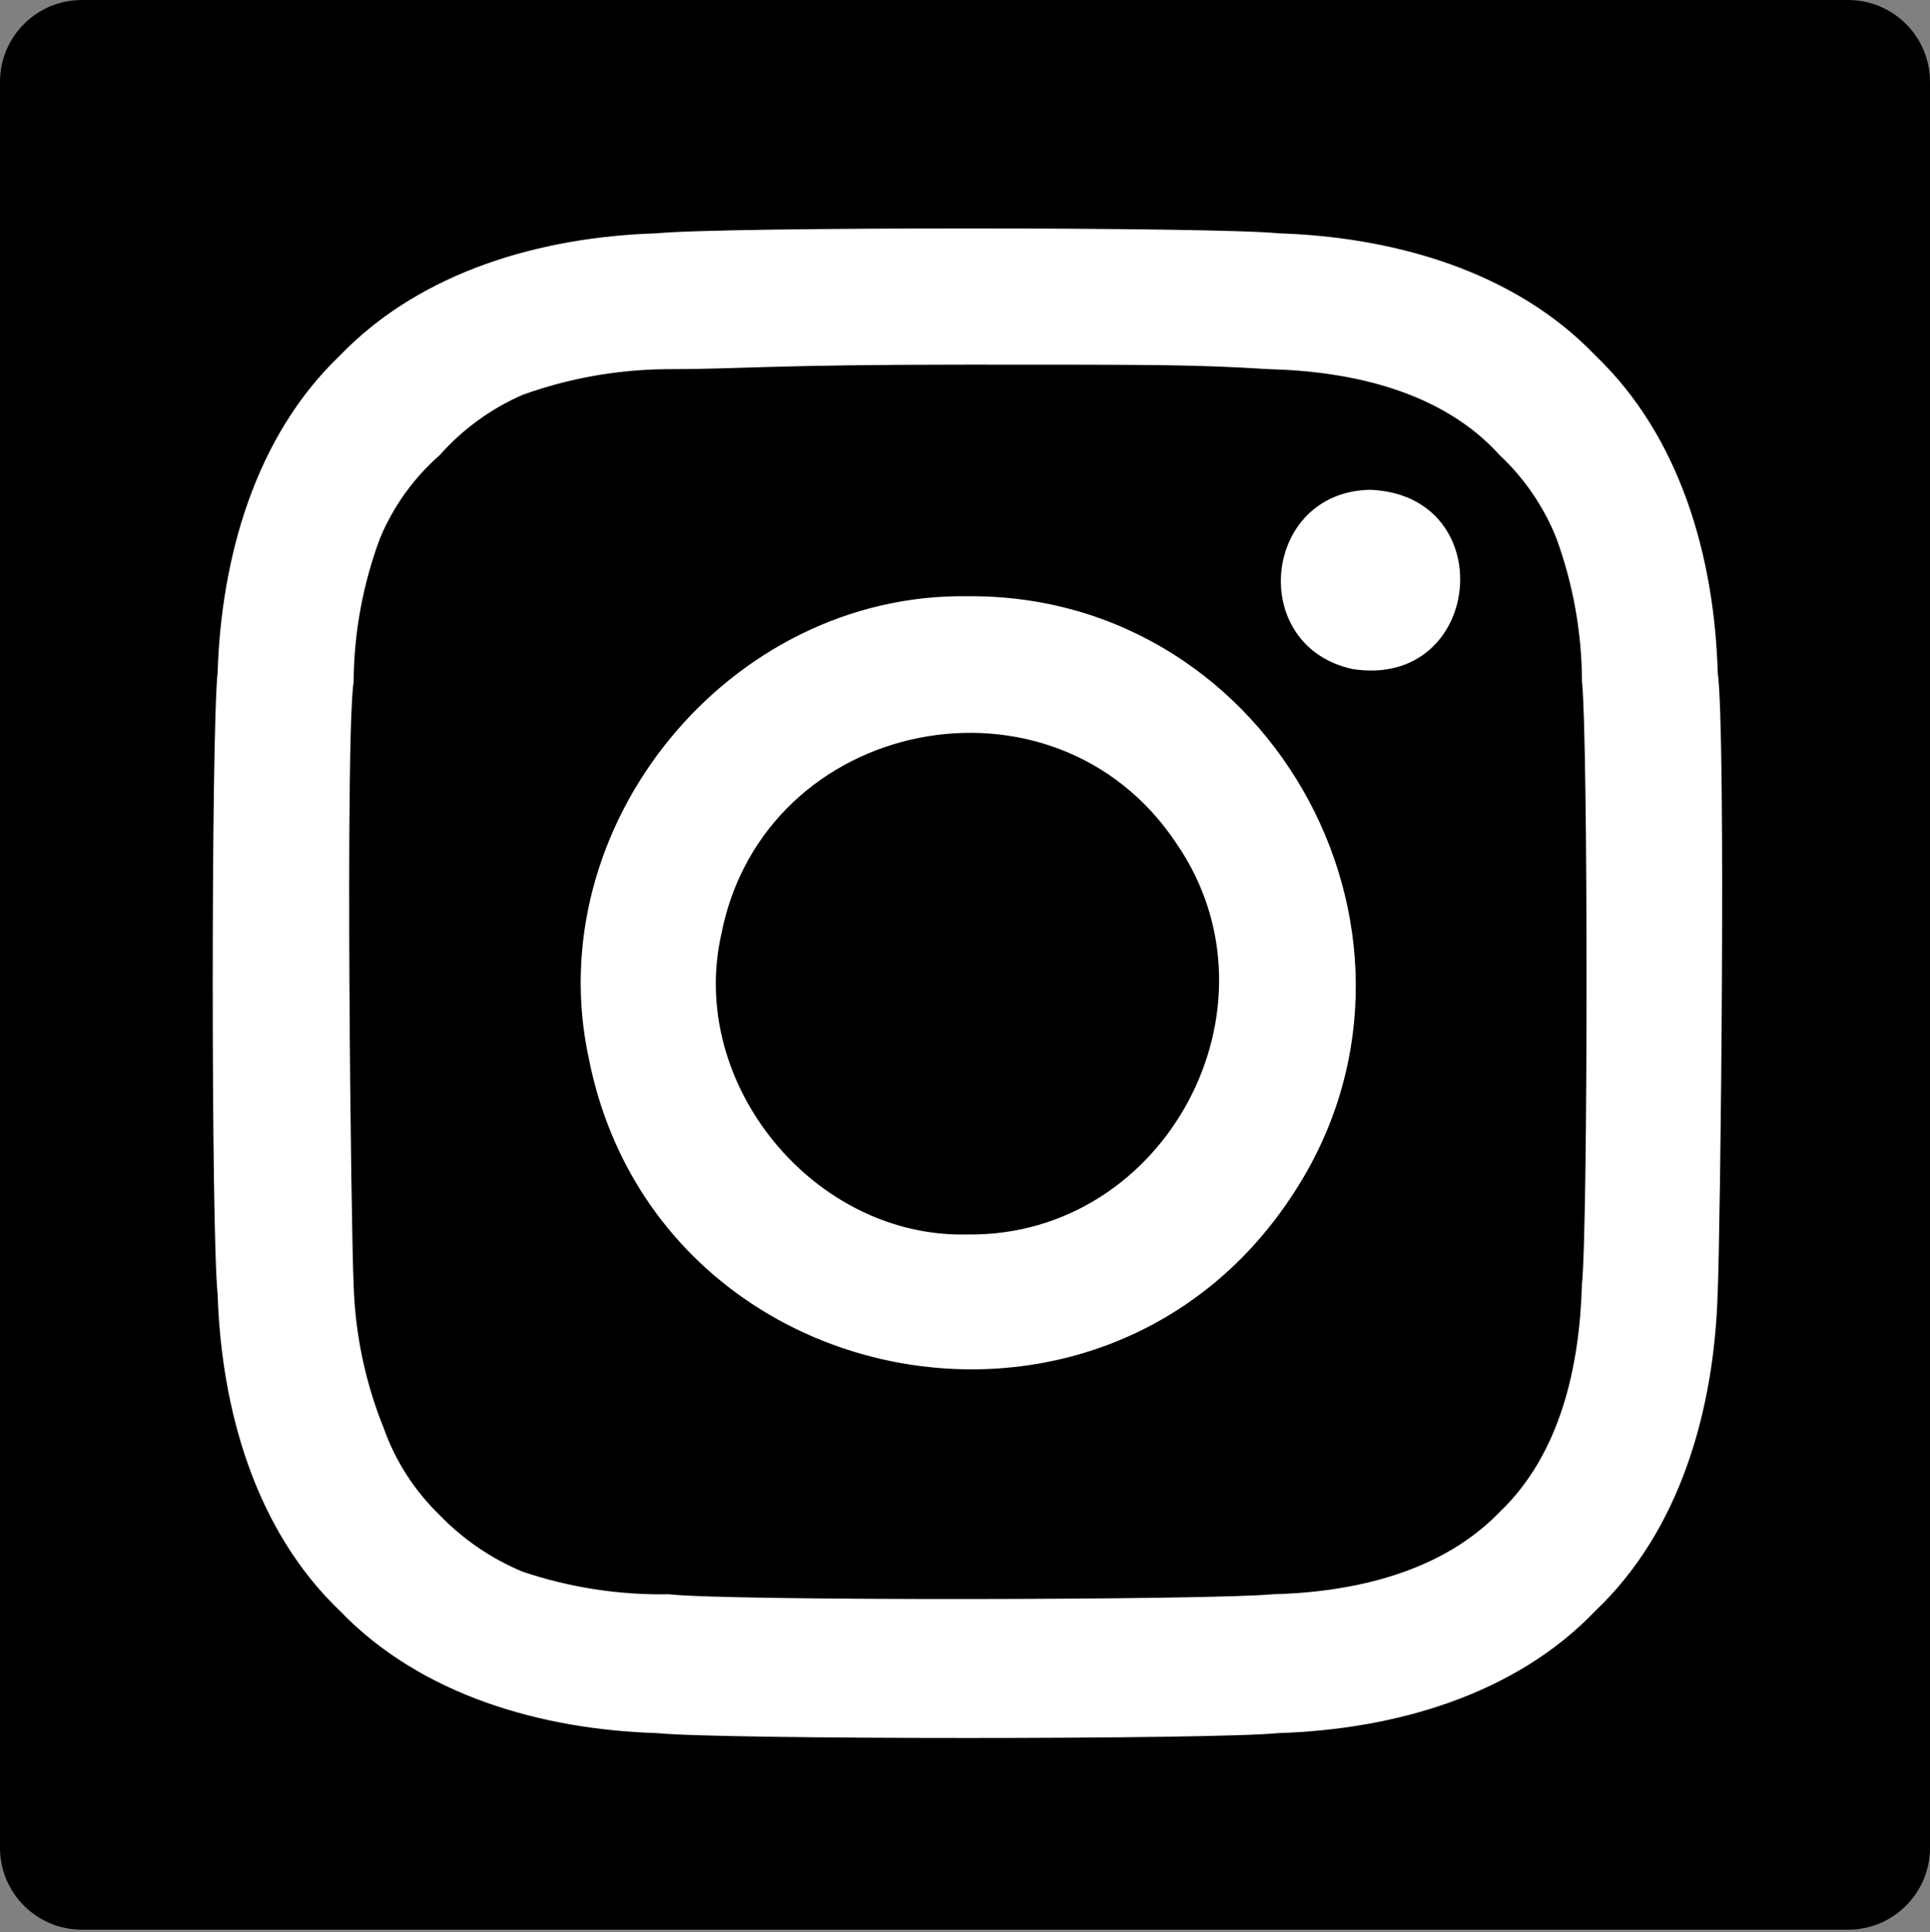
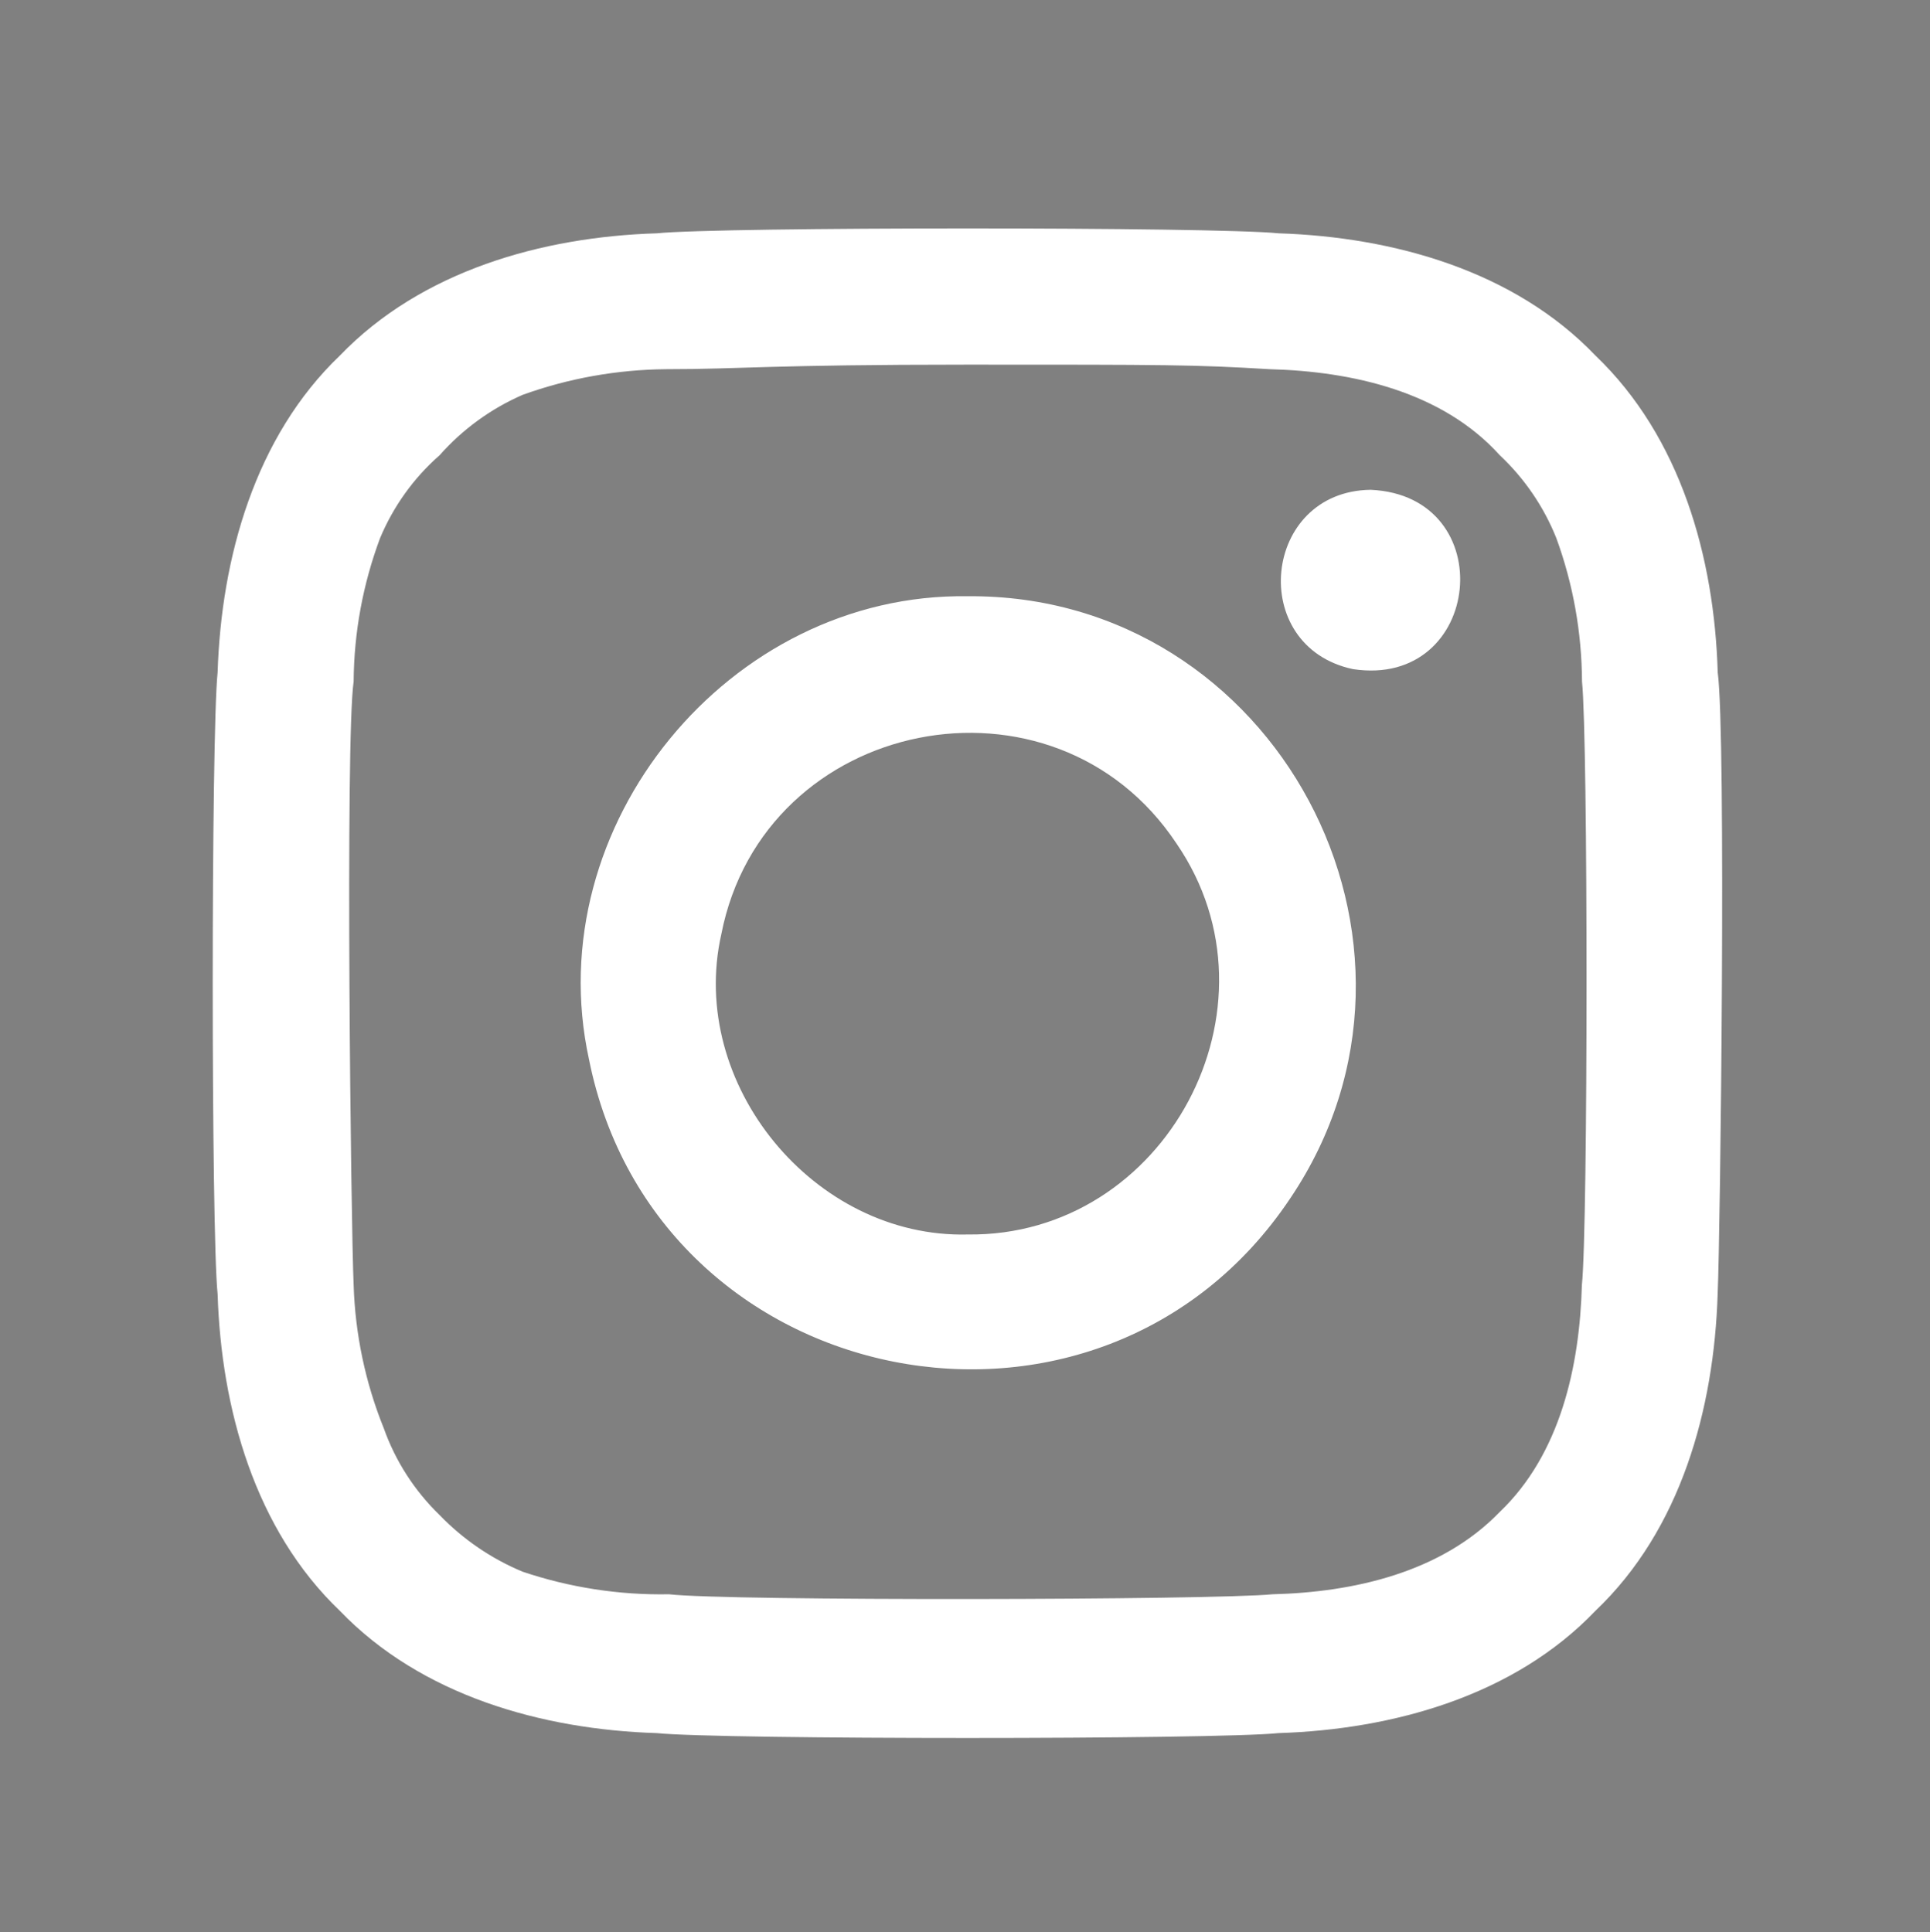
<svg xmlns="http://www.w3.org/2000/svg" version="1.1" id="Layer_1" x="0px" y="0px" viewBox="0 0 293.12 293.49" style="enable-background:new 0 0 293.12 293.49;" xml:space="preserve">
  <rect x="0" y="0" width="293.12" height="293.49" fill="#808080" stroke="none" />
  <style type="text/css">
	.st0{fill:#FFFFFF;}
</style>
  <g id="Layer_1_00000123414683936948796620000004662609630384917689_">
-     <path d="M12.44,0h268.24c6.87,0,12.44,5.57,12.44,12.44v268.24c0,6.87-5.57,12.44-12.44,12.44H12.44C5.57,293.12,0,287.55,0,280.68   V12.44C0,5.57,5.57,0,12.44,0z" />
-   </g>
+     </g>
  <g id="Insta">
    <path class="st0" d="M208.16,74.4c-16.47,0.23-18.79,23.8-2.68,27.24C225.21,104.64,228.09,75.29,208.16,74.4z M260.88,102.14   c-0.51-17.47-5.62-35.75-18.57-48.13c-12.33-12.9-30.71-18.01-48.13-18.57c-9.44-0.99-84.97-0.99-94.42,0   C82.33,35.97,64,41.14,51.62,54.01c-12.9,12.33-18.01,30.71-18.57,48.13c-0.99,9.44-0.99,84.97,0,94.42   c0.55,17.42,5.66,35.8,18.57,48.13c12.37,12.87,30.7,18.03,48.13,18.57c9.44,0.99,84.97,0.99,94.42,0   c17.42-0.55,35.8-5.66,48.13-18.57c12.98-12.33,18.03-30.67,18.57-48.13C261.29,187.12,262.17,111.63,260.88,102.14L260.88,102.14z    M240.25,195.19c-0.34,12.33-3.26,25.69-12.49,34.49c-8.86,9.17-22.13,12.18-34.49,12.49c-8.8,0.89-82.87,1.04-91.67,0   c-7.55,0.14-15.07-1.02-22.23-3.43c-4.74-1.97-9.03-4.9-12.6-8.6c-3.8-3.68-6.71-8.19-8.48-13.18c-2.8-6.93-4.35-14.3-4.58-21.77   c-0.41-8.79-1.29-82.84,0-91.67c0.05-7.44,1.41-14.8,4.01-21.77c2.02-4.83,5.11-9.15,9.05-12.6c3.48-3.94,7.79-7.07,12.6-9.17   c6.98-2.52,14.35-3.83,21.77-3.9c11.46,0,15.7-0.69,45.84-0.69s34.38,0,45.84,0.69c12.57,0.33,26.22,3.39,34.95,13.06   c3.75,3.52,6.69,7.82,8.6,12.6c2.55,6.98,3.86,14.34,3.9,21.77C241.19,112.33,241.19,186.39,240.25,195.19L240.25,195.19z    M146.98,90.57c-36.25-0.55-65.26,34.9-57.53,70.33c10.21,51.05,77.62,64.41,106.52,21.11C222.06,143.31,193.71,90.19,146.98,90.57   L146.98,90.57z M146.98,187.52c-23.32,0.6-42.57-22.85-37.43-45.61c6.46-33.09,50.53-41.86,69.15-13.75   C195.7,152.95,177.03,187.88,146.98,187.52L146.98,187.52z" />
  </g>
</svg>